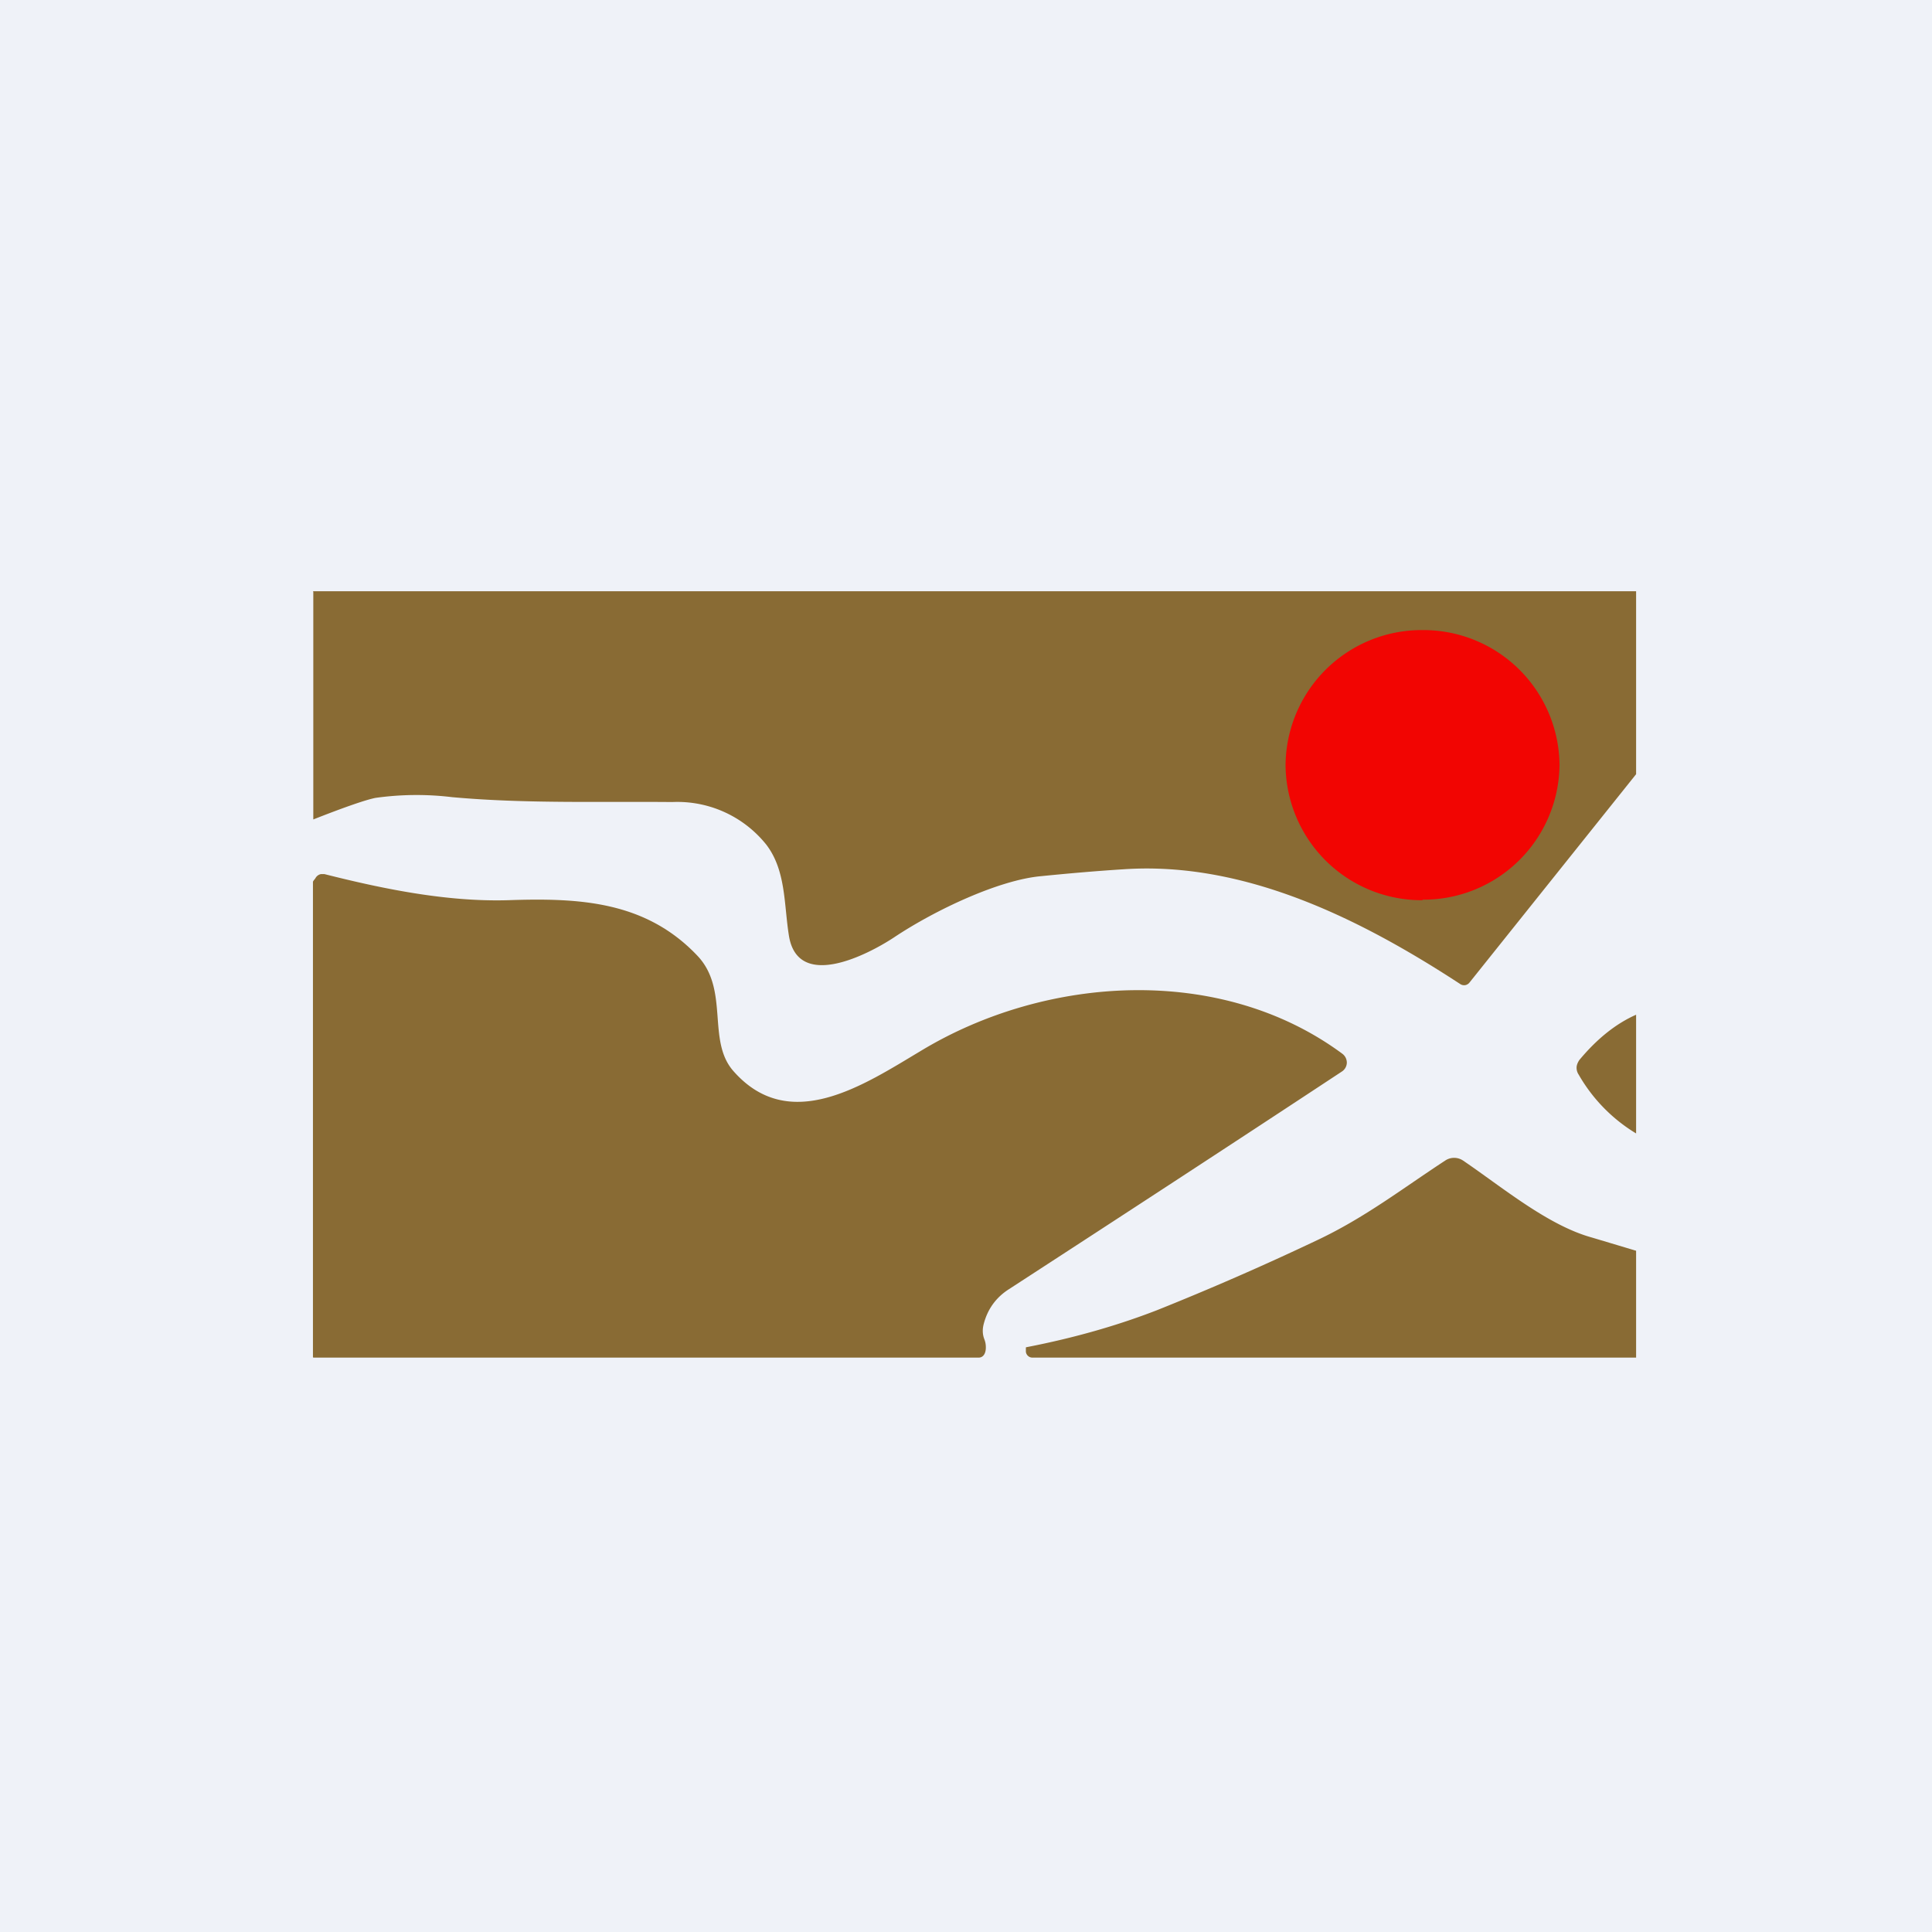
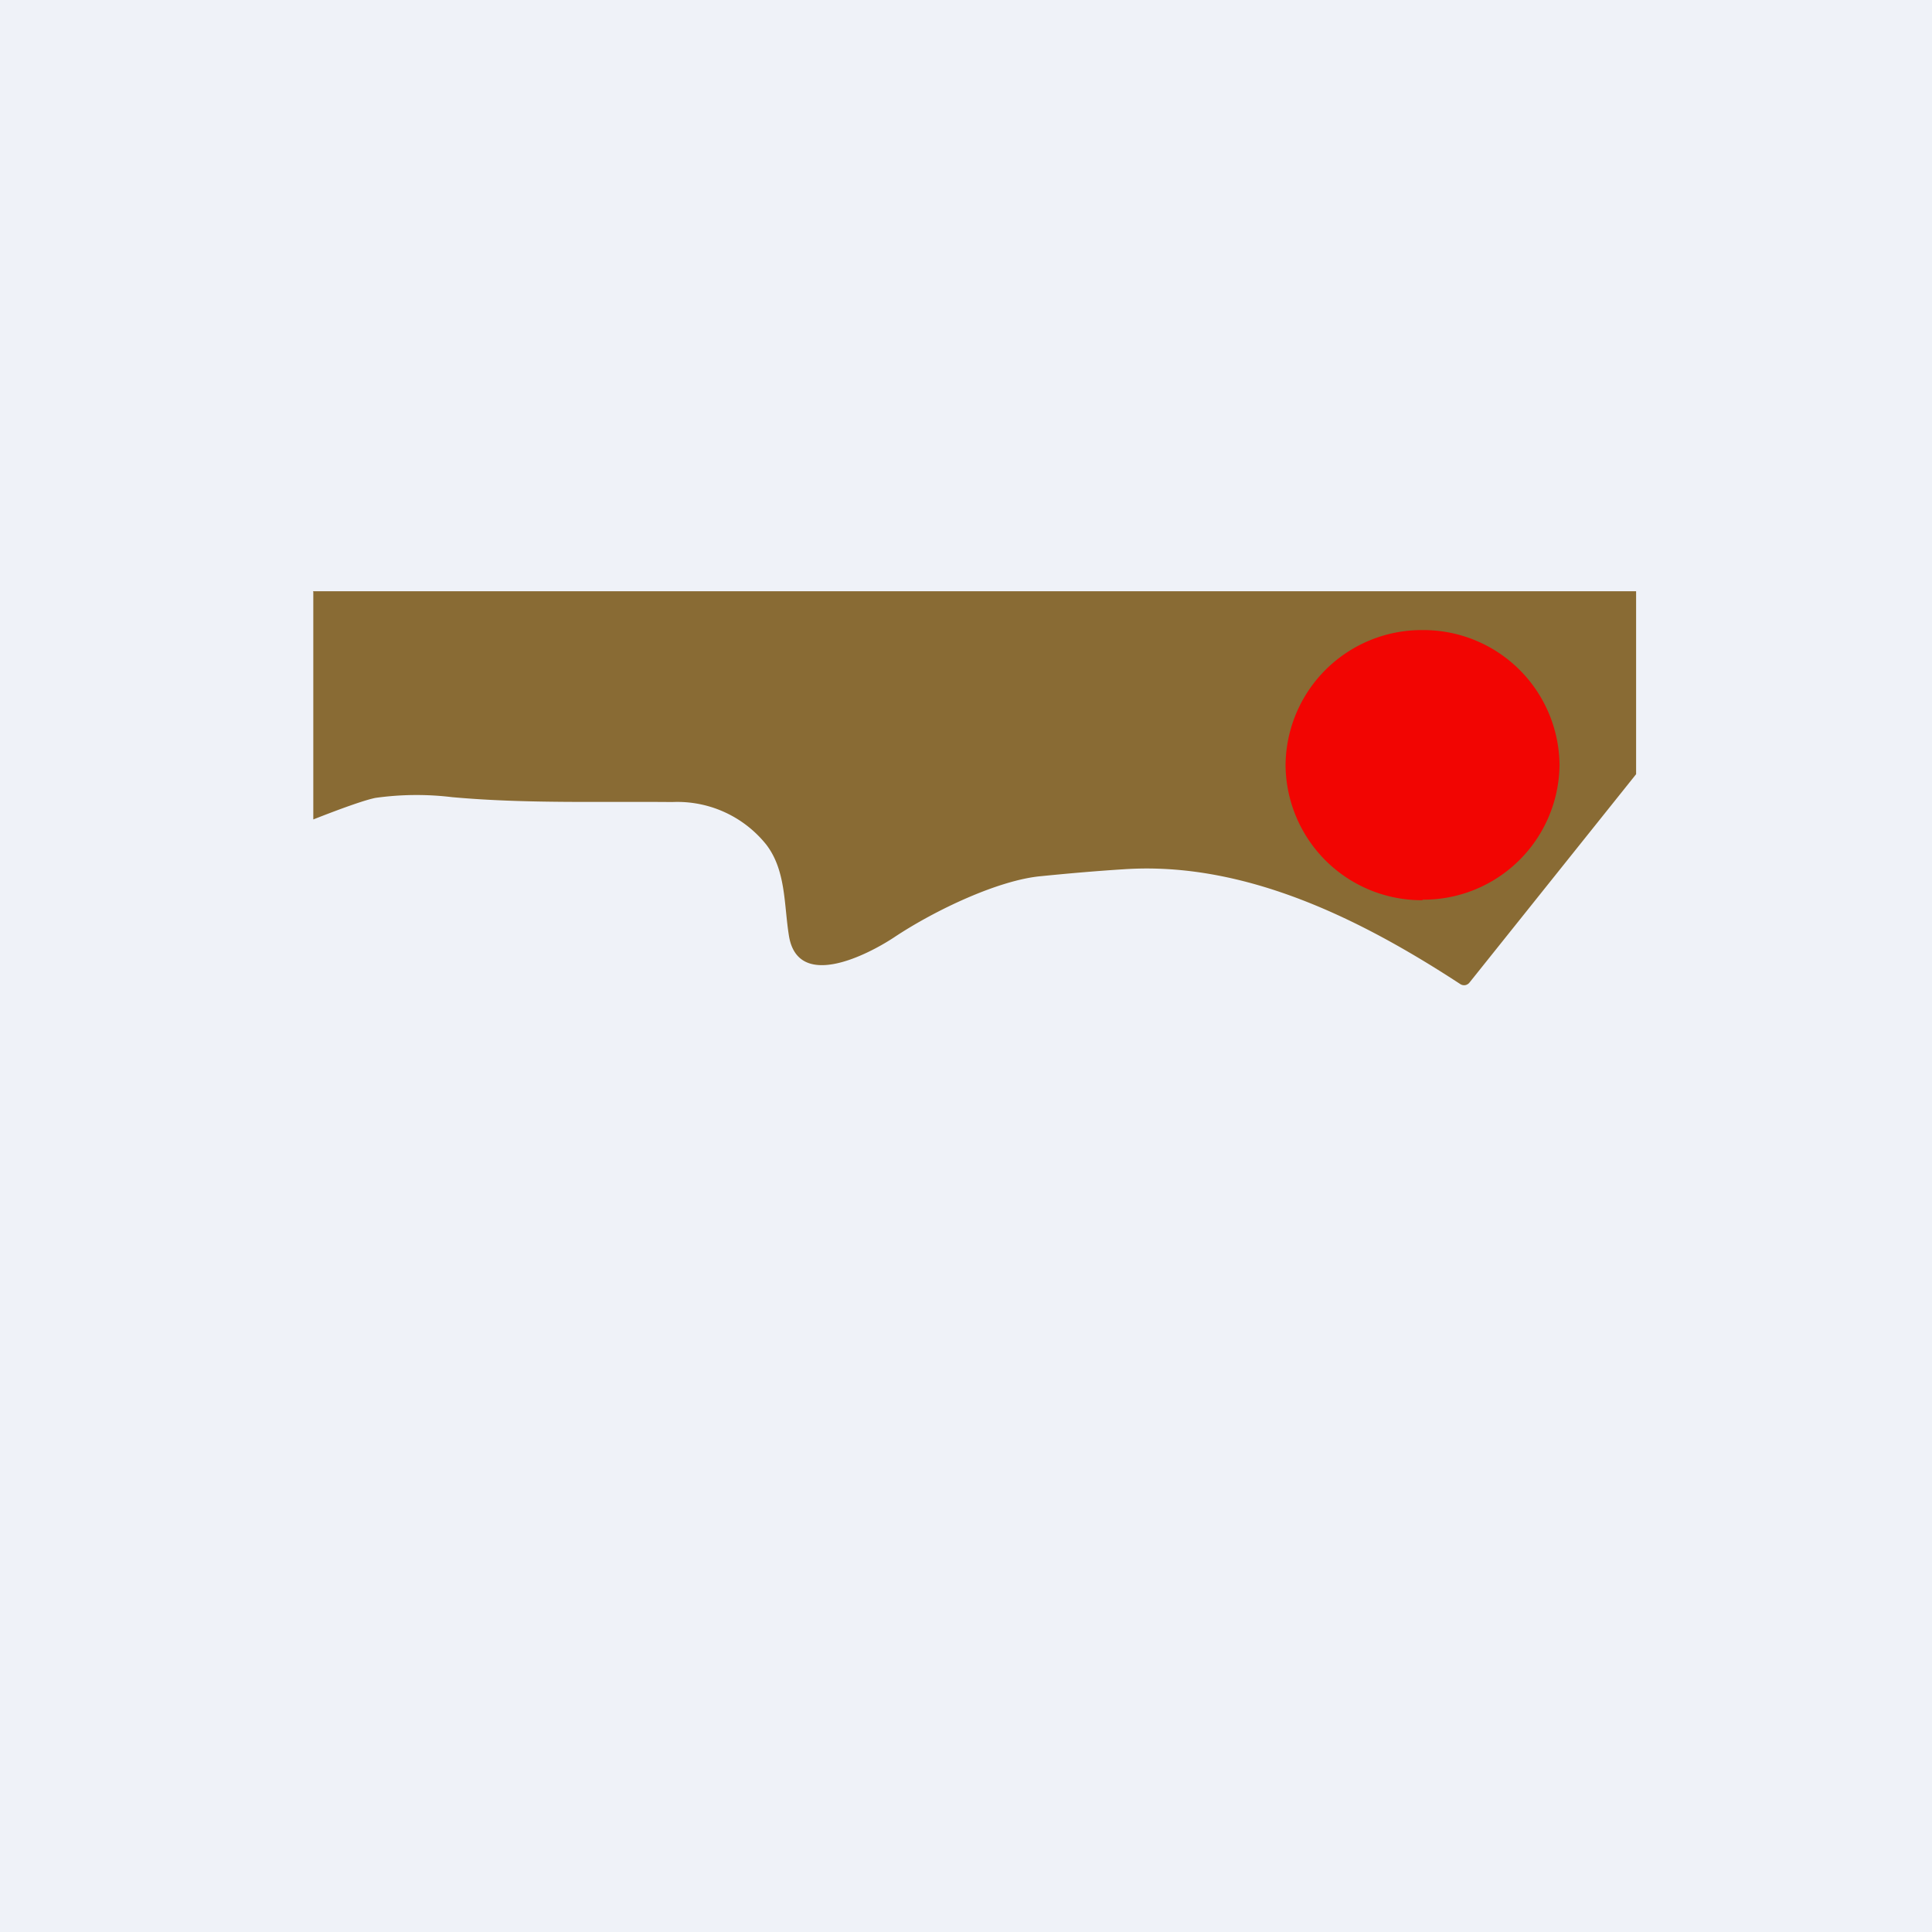
<svg xmlns="http://www.w3.org/2000/svg" viewBox="0 0 55.5 55.5">
  <path d="M 0,0 H 55.5 V 55.5 H 0 Z" fill="rgb(239, 242, 248)" />
  <path d="M 8.99,16.985 H 47 V 22.24 L 42.21,28.23 A 0.2,0.2 0 0,1 42.09,28.3 A 0.2,0.2 0 0,1 41.95,28.27 C 39.15,26.44 35.8,24.74 32.3,24.97 C 31.5,25.02 30.7,25.09 29.9,25.17 C 28.7,25.28 26.88,26.13 25.68,26.93 C 24.89,27.45 22.9,28.46 22.66,26.86 C 22.52,25.98 22.58,25 22.01,24.26 A 3.27,3.27 0 0,0 19.31,23.04 C 17.18,23.02 15.1,23.09 12.99,22.9 A 8.5,8.5 0 0,0 10.79,22.92 C 10.53,22.97 9.94,23.17 9,23.54 V 17 Z" fill="rgb(137, 107, 52)" />
  <path d="M 40.86,25.845 A 3.91,3.91 0 0,0 44.8,21.98 A 3.91,3.91 0 0,0 40.87,18.1 A 3.91,3.91 0 0,0 36.93,21.98 A 3.91,3.91 0 0,0 40.87,25.86 Z" fill="rgb(242, 5, 2)" />
-   <path d="M 8.99,38.985 V 25.33 C 9,25.3 9.04,25.26 9.06,25.23 A 0.23,0.23 0 0,1 9.22,25.11 H 9.32 C 11.02,25.54 12.84,25.91 14.59,25.86 C 16.63,25.79 18.53,25.88 20.02,27.44 C 20.97,28.42 20.29,29.89 21.07,30.77 C 22.68,32.6 24.81,31.17 26.45,30.19 C 30.05,28.01 35.07,27.69 38.56,30.27 A 0.32,0.32 0 0,1 38.69,30.53 A 0.31,0.31 0 0,1 38.55,30.78 C 35.29,32.93 32.1,35.01 28.99,37.03 C 28.61,37.27 28.37,37.61 28.26,38.03 C 28.22,38.18 28.22,38.33 28.28,38.48 C 28.31,38.56 28.32,38.63 28.32,38.71 C 28.32,38.86 28.26,39 28.11,39 H 9 Z M 47,29.16 V 32.56 A 4.7,4.7 0 0,1 45.35,30.87 A 0.35,0.35 0 0,1 45.29,30.67 C 45.29,30.59 45.33,30.51 45.37,30.45 C 45.87,29.85 46.41,29.41 47,29.15 Z M 47,35.93 V 39 H 29.66 A 0.19,0.19 0 0,1 29.47,38.83 V 38.73 C 29.47,38.71 29.47,38.7 29.49,38.7 C 30.88,38.43 32.12,38.07 33.23,37.64 C 34.73,37.04 36.27,36.37 37.83,35.63 C 39.21,34.98 40.29,34.14 41.53,33.33 A 0.46,0.46 0 0,1 42.03,33.34 C 43.15,34.1 44.46,35.2 45.73,35.55 L 47,35.93 Z" fill="rgb(137, 107, 52)" />
</svg>